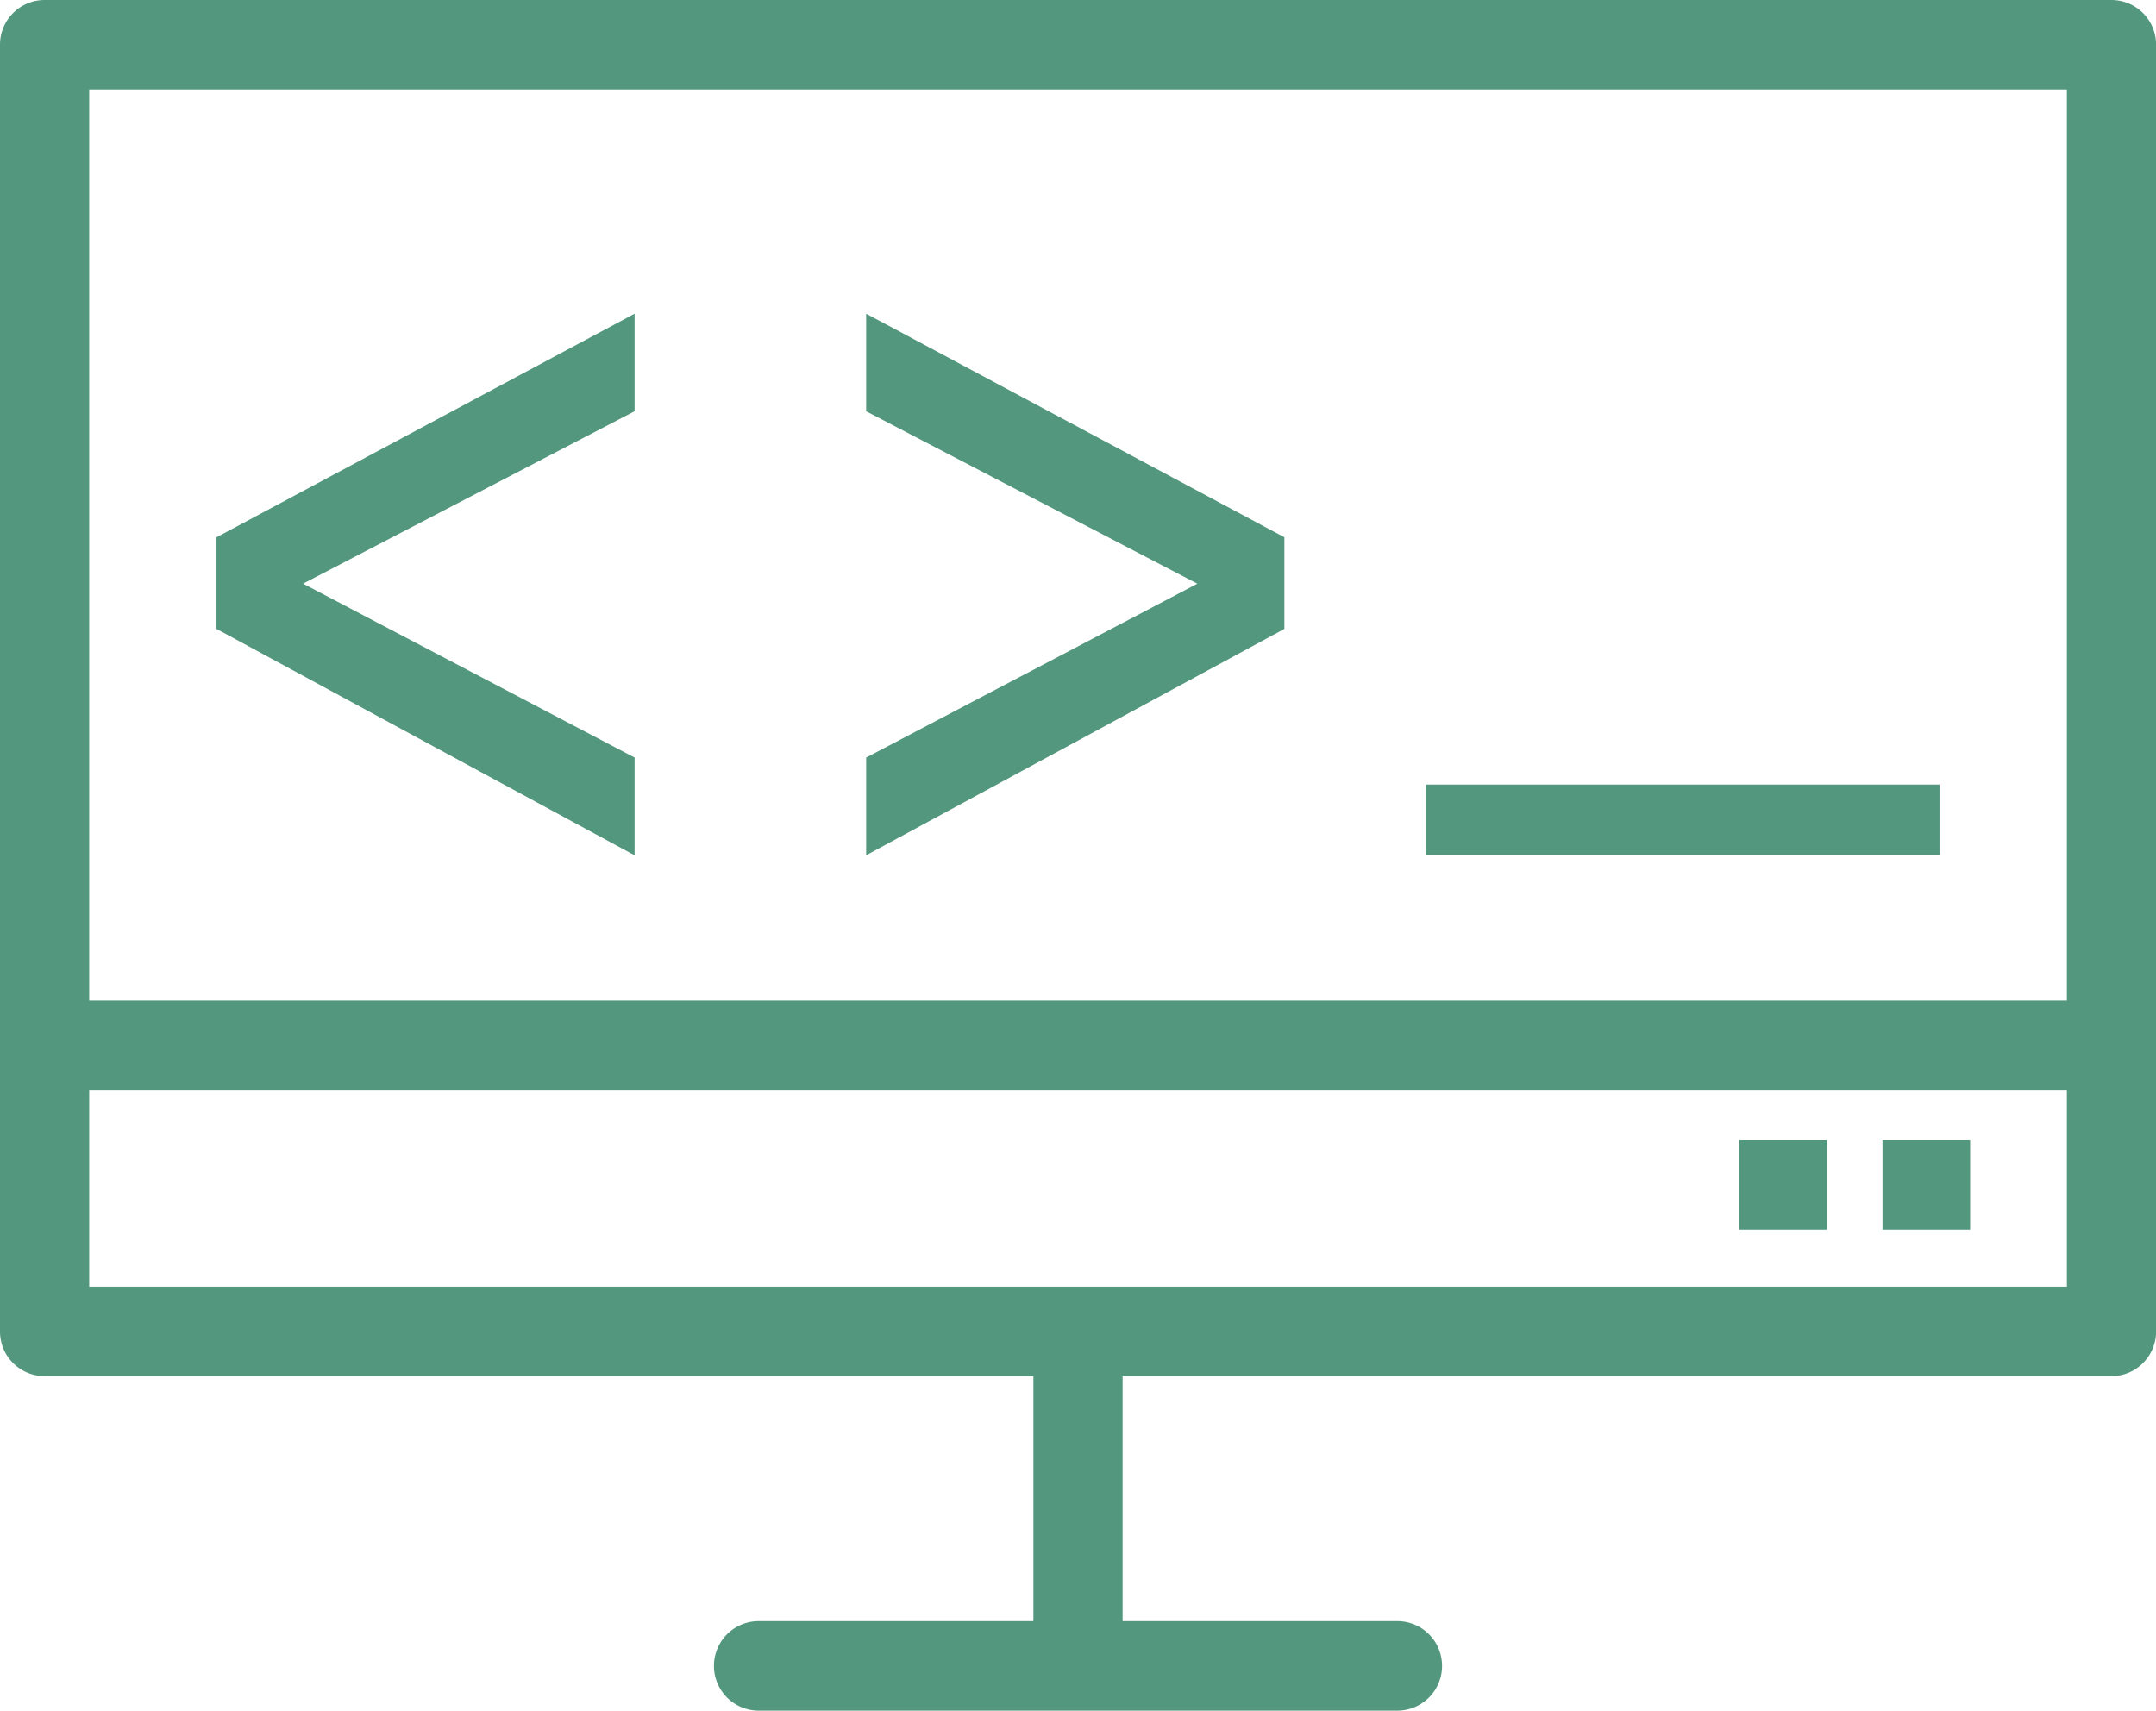
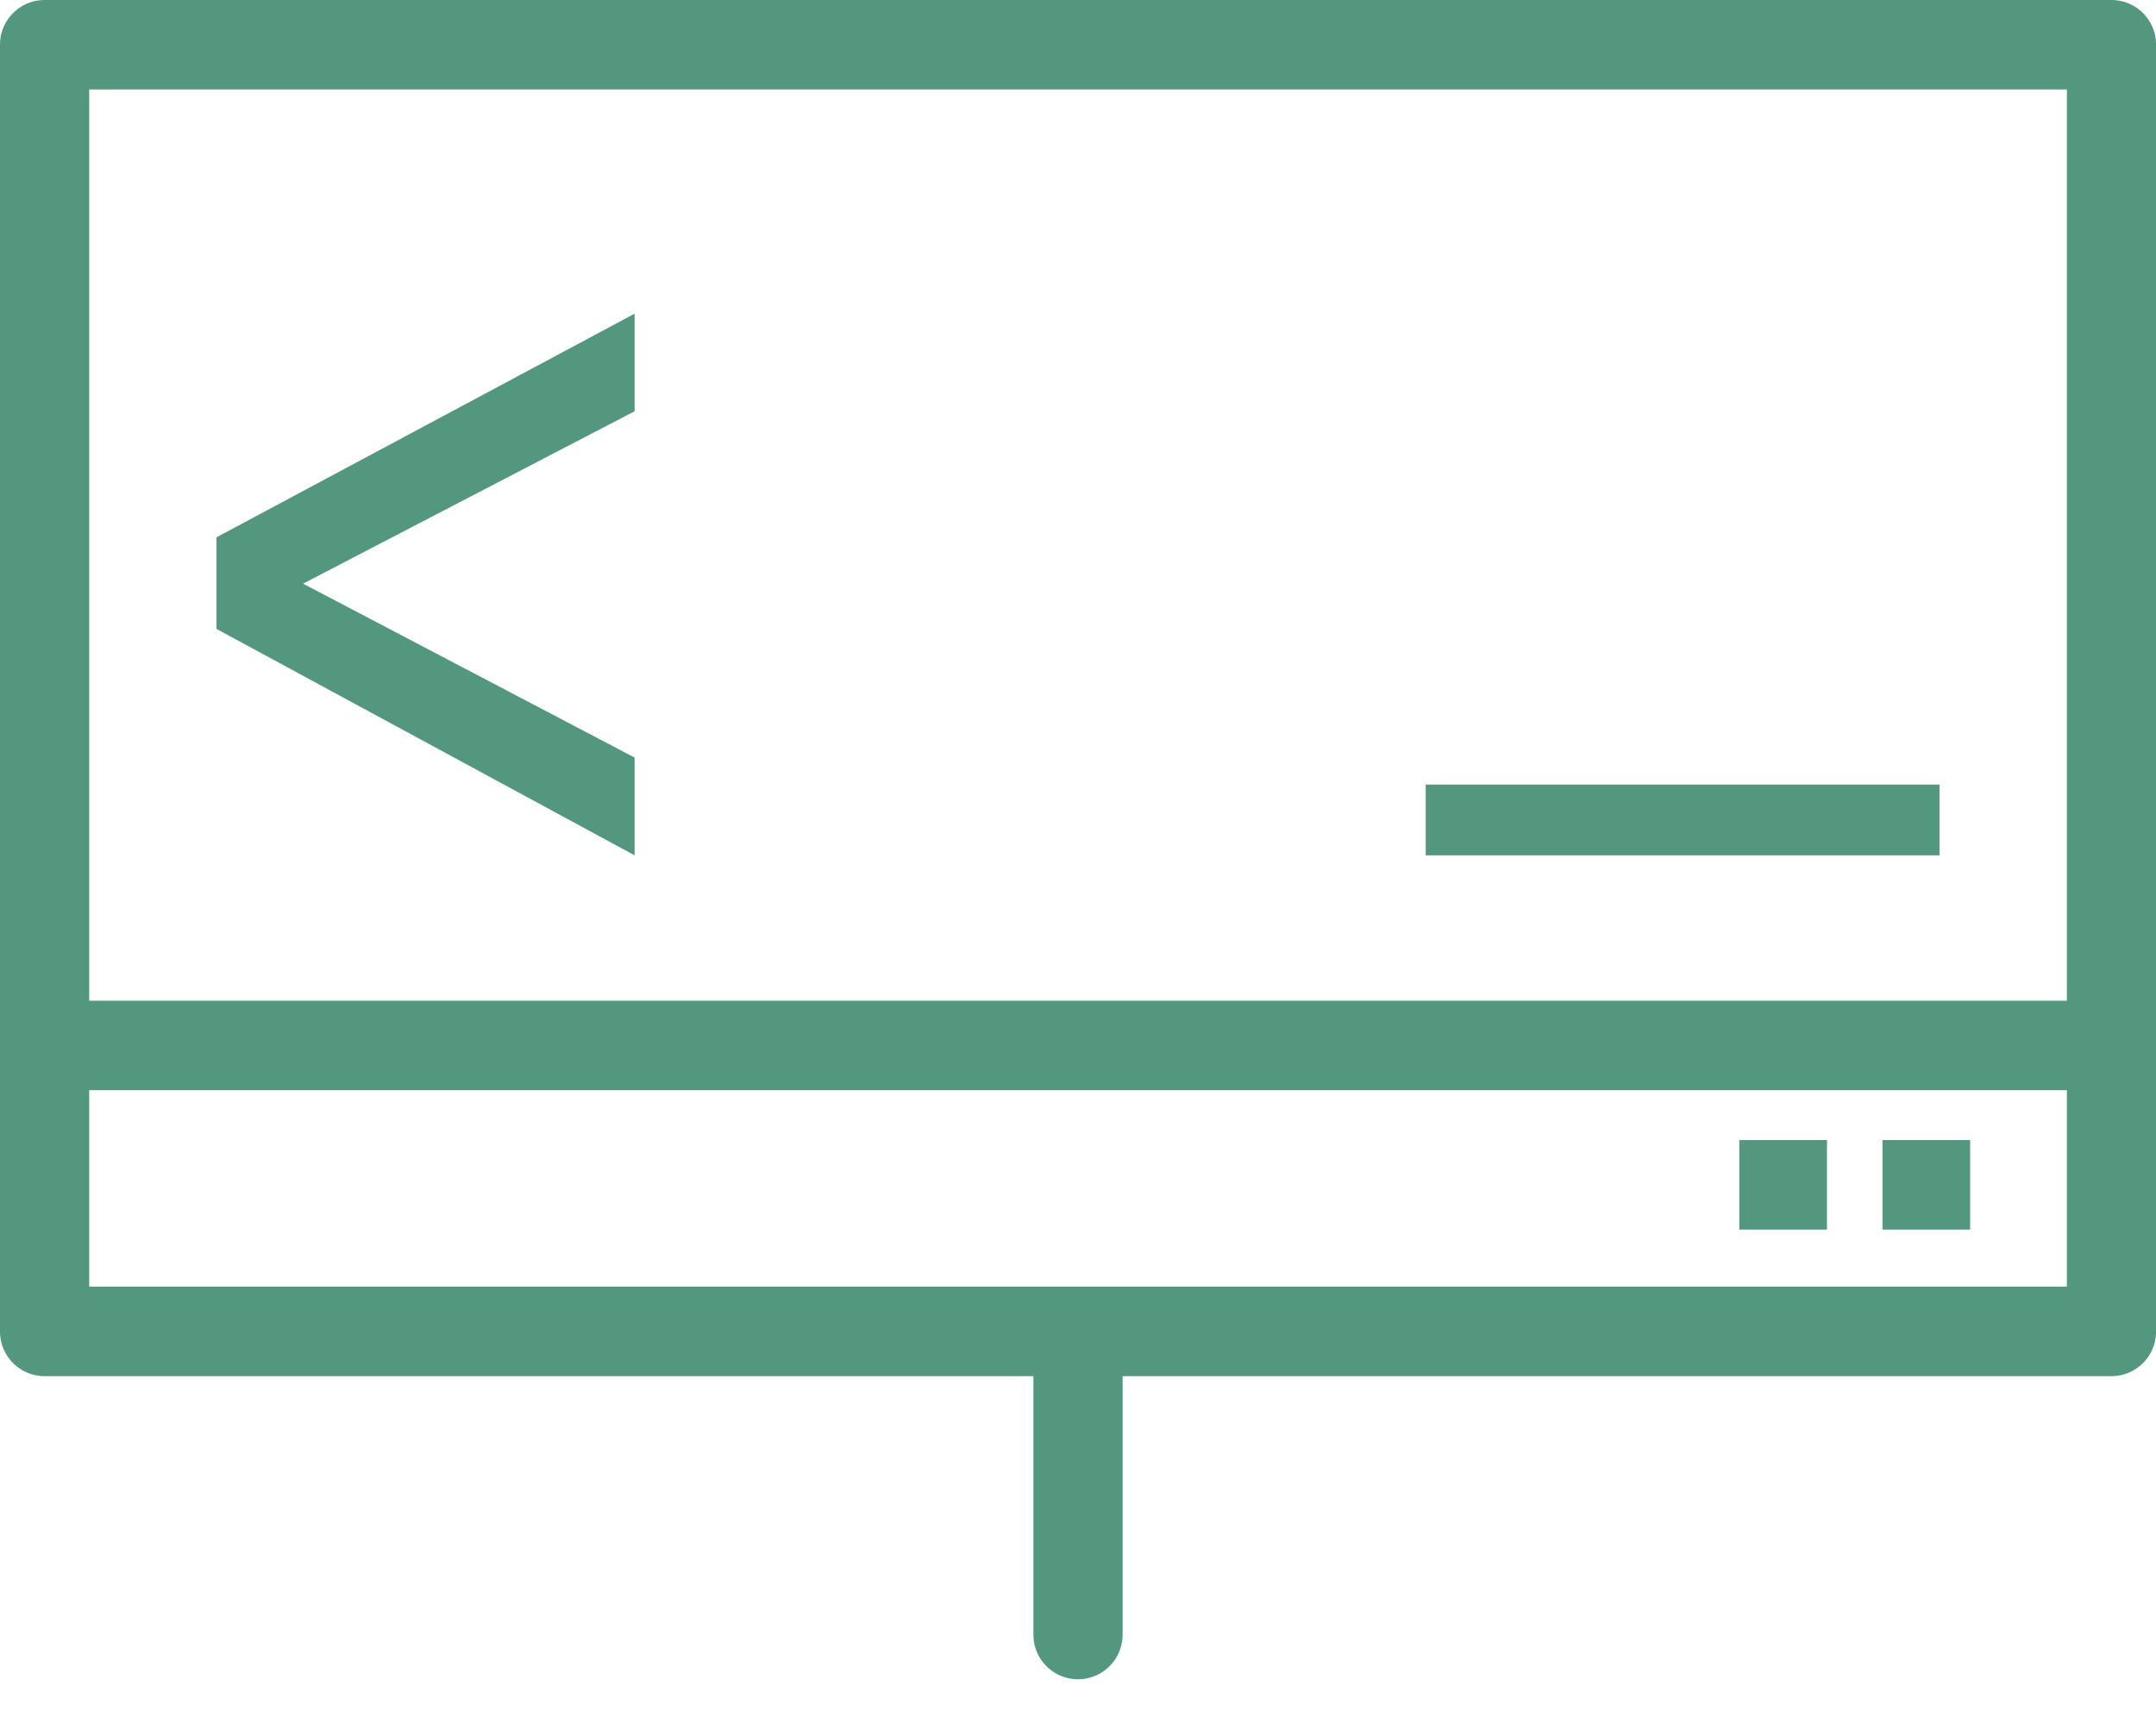
<svg xmlns="http://www.w3.org/2000/svg" width="55.598" height="44.114" viewBox="0 0 55.598 44.114">
  <defs>
    <clipPath id="clip-path">
      <rect id="Retângulo_31" data-name="Retângulo 31" width="55.598" height="44.114" fill="#53987e" />
    </clipPath>
  </defs>
  <g id="Grupo_111" data-name="Grupo 111" clip-path="url(#clip-path)">
    <path id="Caminho_27" data-name="Caminho 27" d="M292.12,360.835a1.15,1.15,0,1,0-2.3,0v7.82a1.15,1.15,0,1,0,2.3,0Z" transform="translate(-263.171 -326.501)" fill="#53987e" />
-     <path id="Caminho_28" data-name="Caminho 28" d="M201.05,453.189a1.154,1.154,0,0,0,0,2.307h16.536a1.154,1.154,0,0,0,0-2.307Z" transform="translate(-181.519 -411.383)" fill="#53987e" />
    <path id="Caminho_29" data-name="Caminho 29" d="M11.5,279.751a1.154,1.154,0,0,0,0,2.307H62.894a1.154,1.154,0,0,0,0-2.307Z" transform="translate(-9.398 -253.944)" fill="#53987e" />
    <path id="Caminho_30" data-name="Caminho 30" d="M1.15,0h53.3A1.152,1.152,0,0,1,55.6,1.154v33.18a1.152,1.152,0,0,1-1.15,1.154H1.15A1.152,1.152,0,0,1,0,34.334V1.154A1.152,1.152,0,0,1,1.15,0M53.3,2.307H2.3V33.18h51Z" fill="#53987e" />
    <rect id="Retângulo_28" data-name="Retângulo 28" width="13.249" height="1.825" transform="translate(36.766 20.232)" fill="#53987e" />
-     <path id="Caminho_31" data-name="Caminho 31" d="M253.695,95.823l-10.785,5.838V99.141l8.541-4.484-8.541-4.446V87.694l10.785,5.766Z" transform="translate(-220.574 -79.605)" fill="#53987e" />
    <path id="Caminho_32" data-name="Caminho 32" d="M60.718,95.823V93.461L71.5,87.694V90.21L62.95,94.656,71.5,99.141v2.521Z" transform="translate(-55.135 -79.605)" fill="#53987e" />
    <rect id="Retângulo_29" data-name="Retângulo 29" width="2.26" height="2.308" transform="translate(48.545 29.4)" fill="#53987e" />
    <rect id="Retângulo_30" data-name="Retângulo 30" width="2.26" height="2.308" transform="translate(44.853 29.4)" fill="#53987e" />
  </g>
</svg>